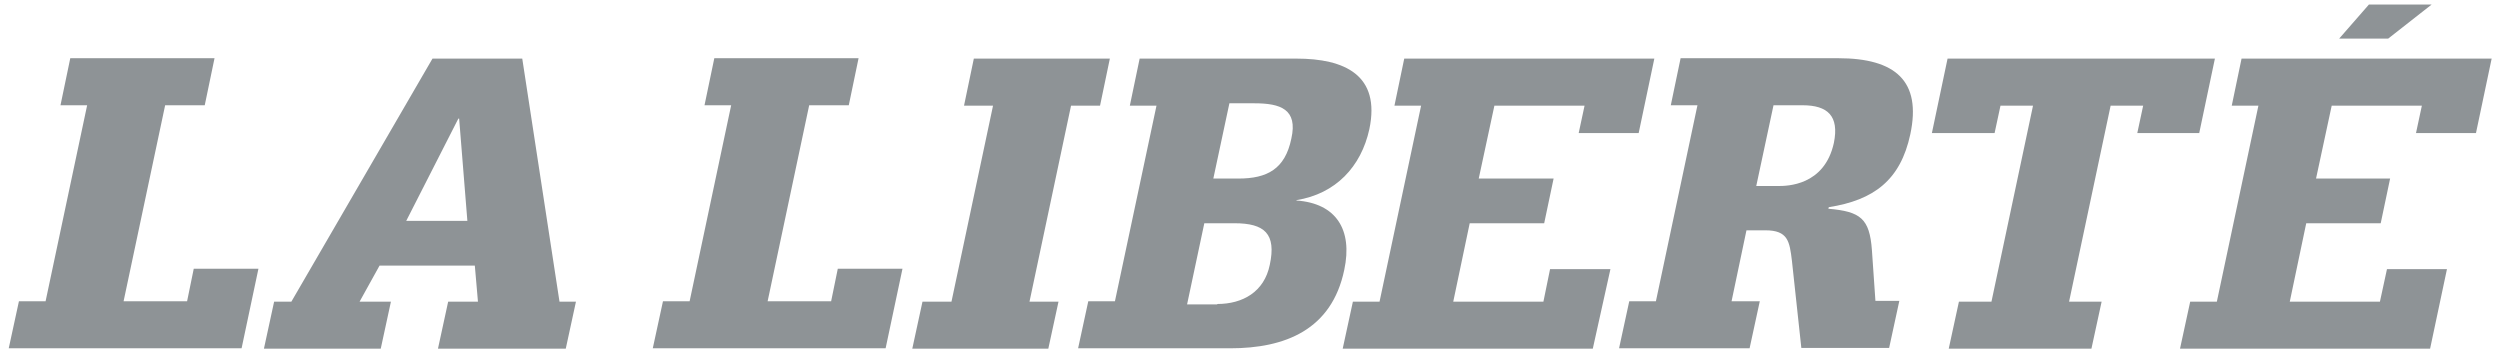
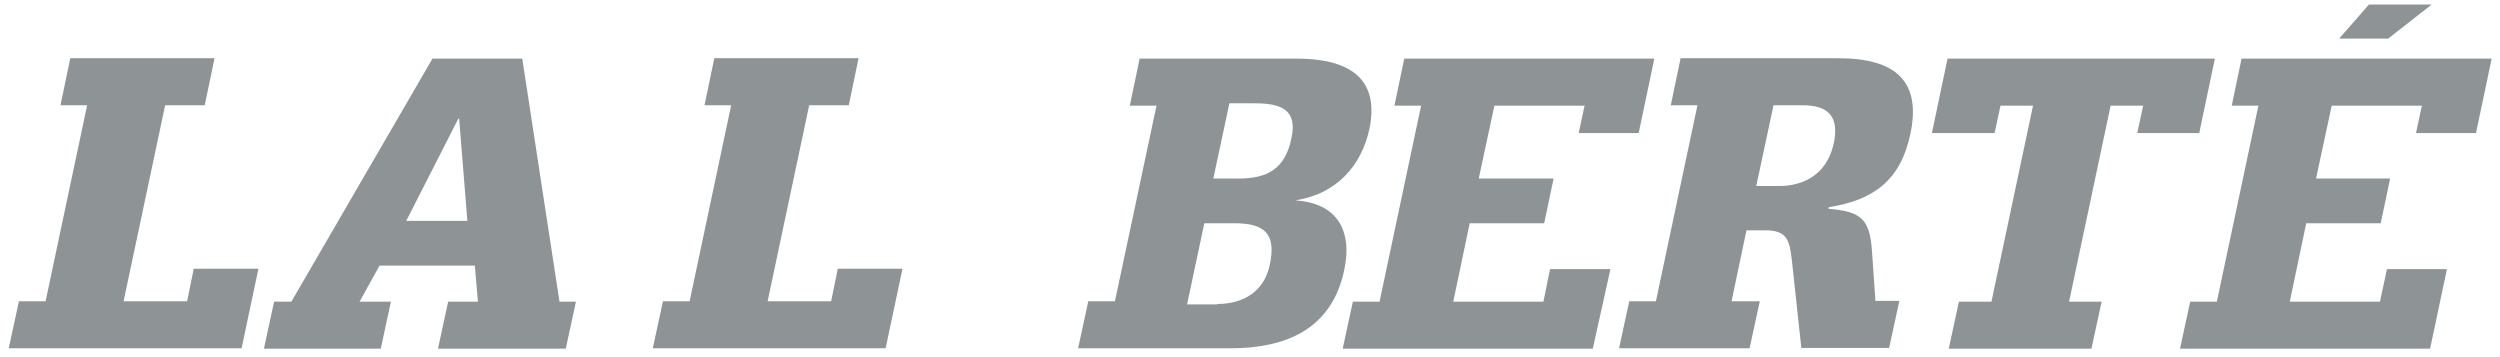
<svg xmlns="http://www.w3.org/2000/svg" width="154" height="22" viewBox="0 0 154 22" fill="none">
  <g clip-path="url(#clip0_2896_25996)">
    <path d="M11.935 16.553H15.92L14.882 21.455H0.538L1.166 18.557H2.808L5.368 6.484H3.726L4.329 3.586H13.215L12.612 6.484H10.173L7.613 18.557H11.525L11.935 16.553Z" fill="#8E9396" />
    <path d="M29.249 16.36H23.381L22.15 18.582H24.081L23.454 21.479H16.258L16.886 18.582H17.948L26.641 3.61H32.171L34.465 18.582H35.479L34.851 21.479H26.979L27.607 18.582H29.442L29.249 16.36ZM28.283 7.305H28.235L25.023 13.607H28.79L28.283 7.305Z" fill="#8E9396" />
    <path d="M51.608 16.553H55.593L54.554 21.455H40.211L40.839 18.557H42.481L45.04 6.484H43.398L44.002 3.586H52.888L52.285 6.484H49.846L47.286 18.557H51.198L51.608 16.553Z" fill="#8E9396" />
-     <path d="M61.171 6.508H59.384L59.988 3.61H68.367L67.763 6.508H65.976L63.417 18.582H65.204L64.576 21.479H56.197L56.825 18.582H58.611L61.171 6.508Z" fill="#8E9396" />
    <path d="M71.24 6.508H69.598L70.202 3.61H79.861C82.831 3.61 85.052 4.625 84.352 7.957C83.845 10.275 82.275 11.941 79.861 12.328V12.352C82.299 12.521 83.338 14.139 82.806 16.626C82.034 20.32 79.16 21.455 75.78 21.455H66.411L67.038 18.557H68.68L71.24 6.508ZM74.983 18.726C76.552 18.726 77.88 17.978 78.219 16.312C78.629 14.404 77.905 13.752 76.045 13.752H74.186L73.124 18.751H74.983V18.726ZM76.287 10.999C78.05 10.999 79.16 10.42 79.547 8.536C79.957 6.725 78.871 6.363 77.277 6.363H75.731L74.741 10.999H76.287Z" fill="#8E9396" />
    <path d="M92.804 10.999H95.702L95.122 13.752H92.224H90.534L89.52 18.582H95.074L95.484 16.577H99.203L98.116 21.479H82.71L83.338 18.582H84.98L87.54 6.508H85.898L86.501 3.61H101.907L100.942 8.198H97.247L97.609 6.508H92.055L91.09 10.999H92.804Z" fill="#8E9396" />
    <path d="M110.383 16.07C110.238 14.863 110.141 14.187 108.741 14.187H107.582L106.664 18.557H108.403L107.775 21.455H99.734L100.362 18.557H102.004L104.563 6.484H102.921L103.525 3.586H113.232C116.758 3.586 118.375 4.987 117.675 8.271C117.072 11.096 115.43 12.327 112.653 12.762L112.628 12.859C114.609 13.028 115.164 13.462 115.309 15.394L115.526 18.533H116.999L116.371 21.431H110.962L110.383 16.07ZM109.538 11.458C110.045 11.458 112.387 11.458 112.967 8.802C113.305 7.136 112.58 6.484 111.035 6.484H109.248L108.185 11.458H109.538Z" fill="#8E9396" />
    <path d="M132.019 6.508H130.015L127.455 18.582H129.46L128.832 21.479H120.042L120.67 18.582H122.674L125.234 6.508H123.23L122.867 8.198H119.004L119.97 3.61H136.438L135.472 8.198H131.657L132.019 6.508Z" fill="#8E9396" />
    <path d="M144.334 10.999H147.231L146.652 13.752H143.754H142.064L141.05 18.582H146.604L147.038 16.577H150.733L149.694 21.479H134.289L134.916 18.582H136.558L139.118 6.508H137.476L138.08 3.61H153.486L152.52 8.198H148.825L149.187 6.508H143.633L142.668 10.999H144.334ZM145.927 0.278H149.791L147.111 2.379H144.092L145.927 0.278Z" fill="#8E9396" />
  </g>
  <defs>
    <clipPath id="clip0_2896_25996">
      <rect width="152.924" height="21.201" fill="white" transform="translate(0.538 0.278)" />
    </clipPath>
  </defs>
</svg>